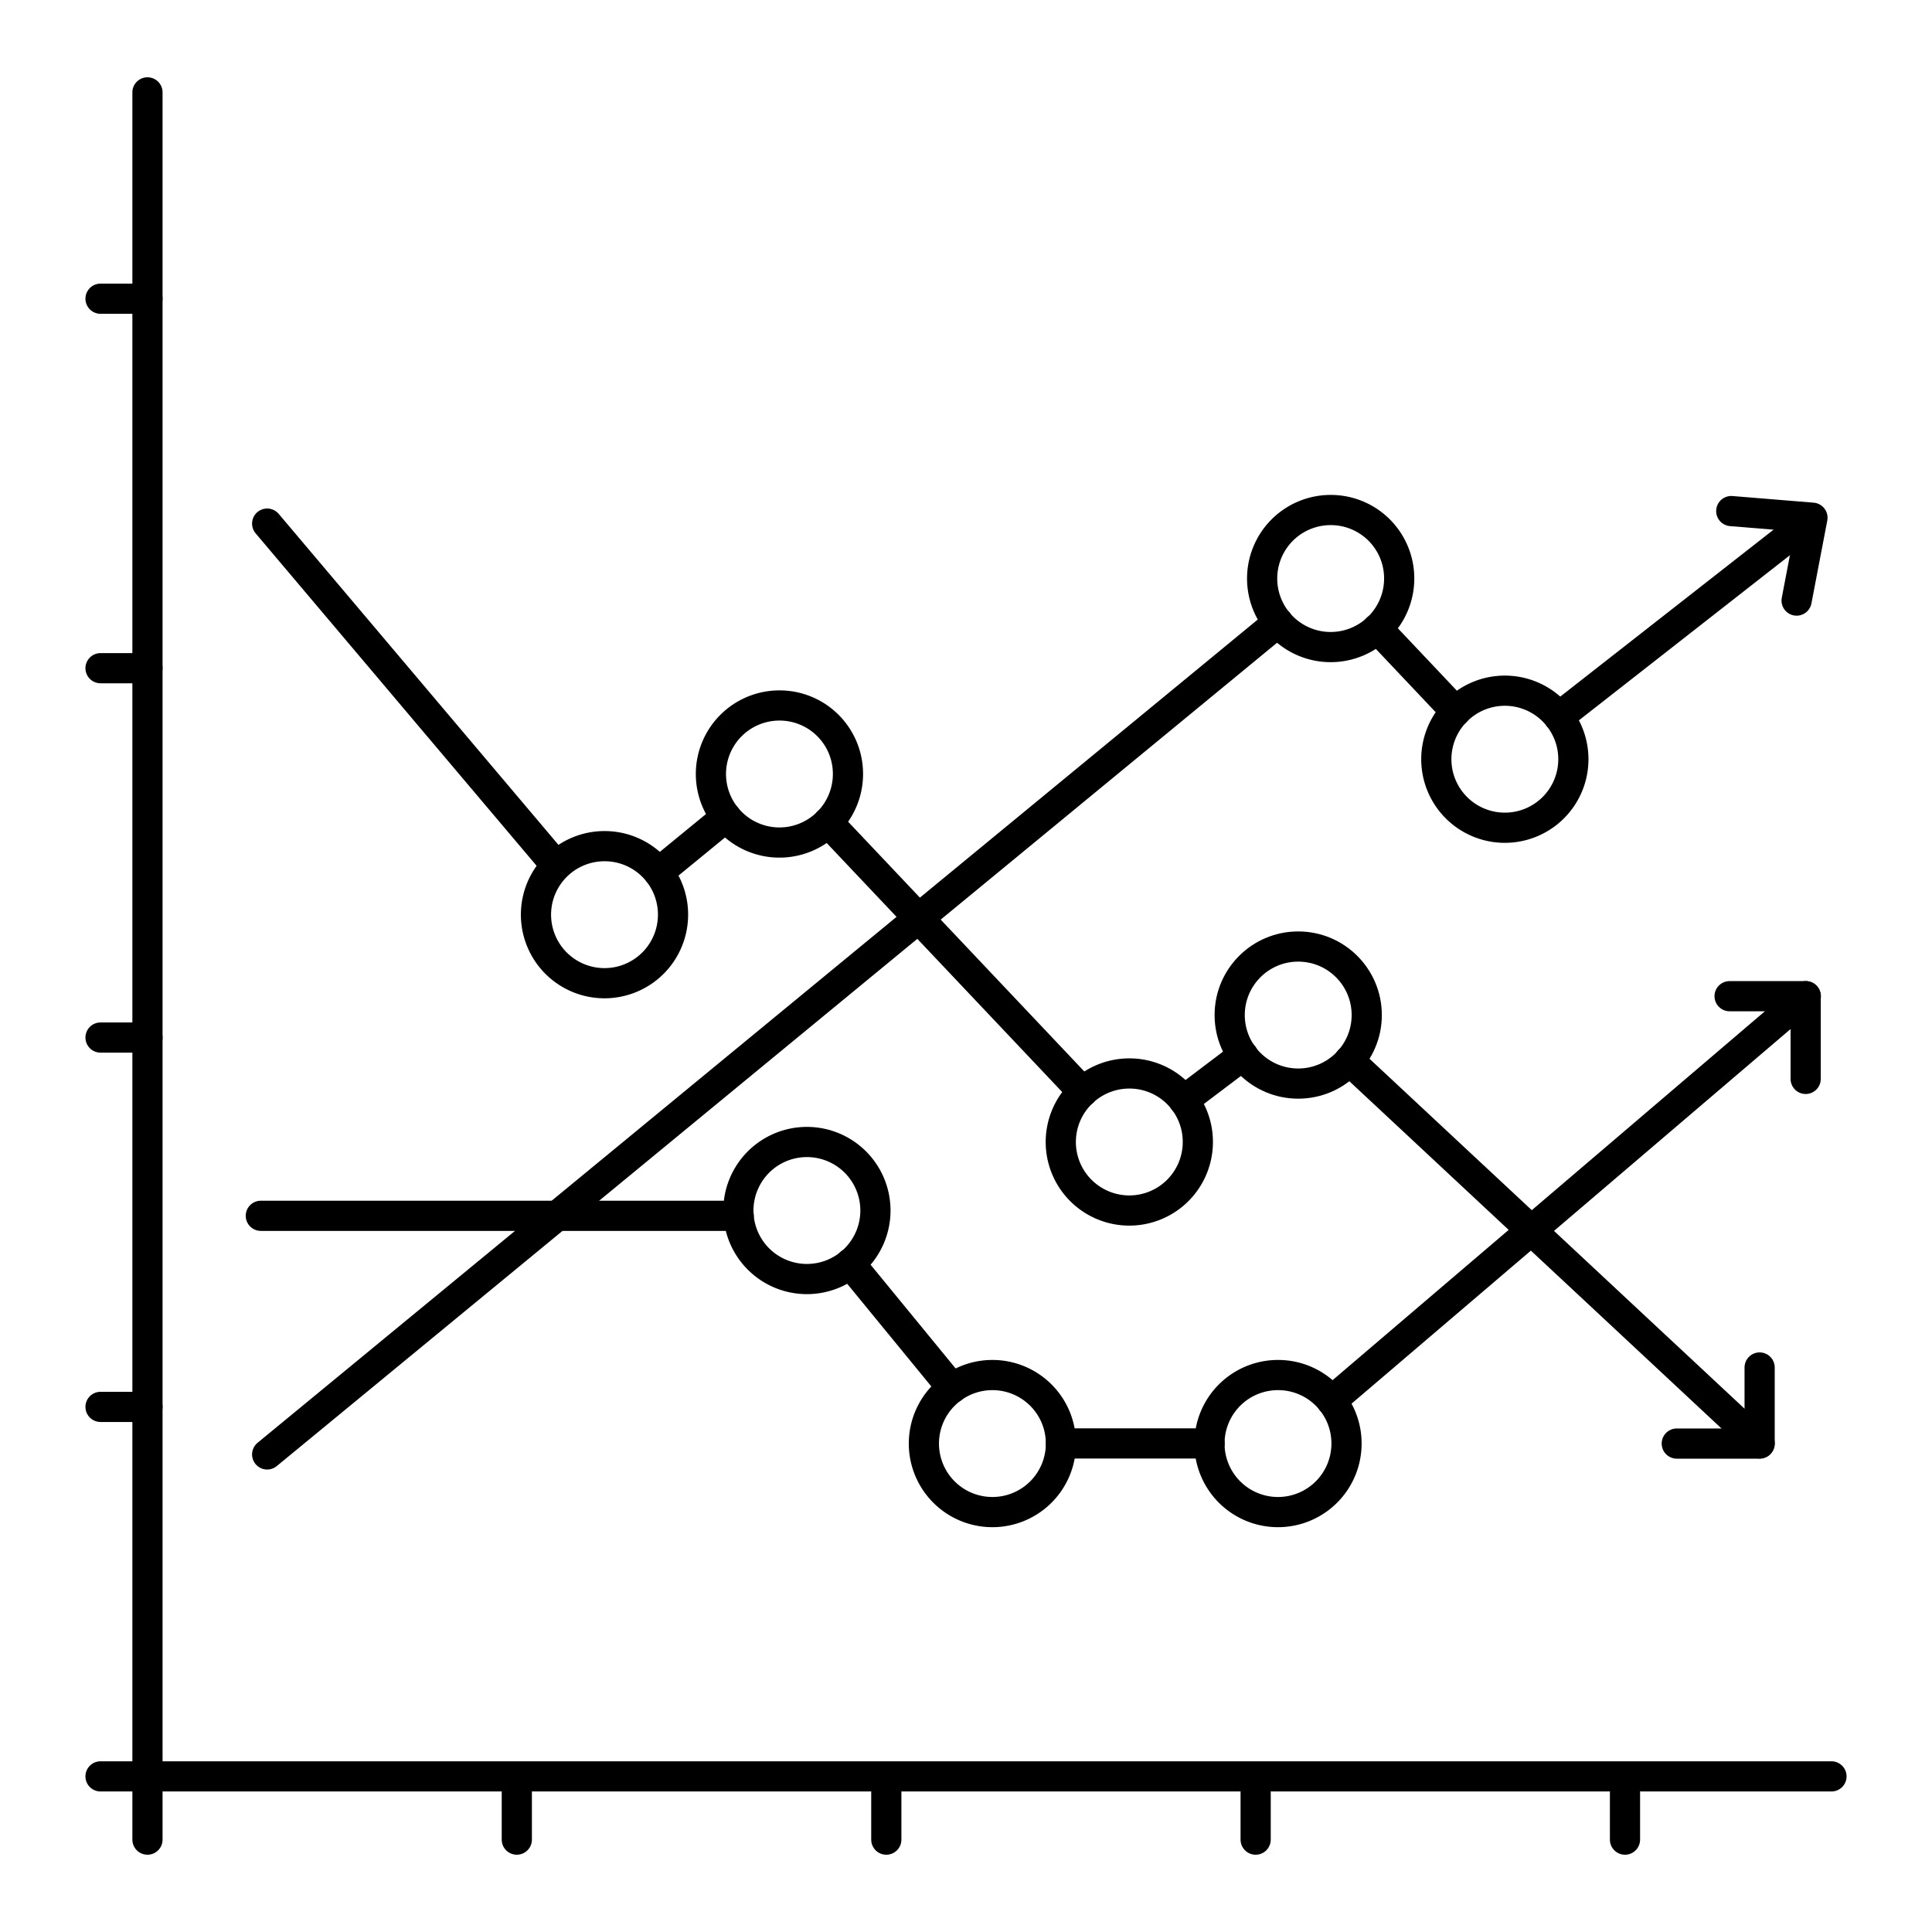
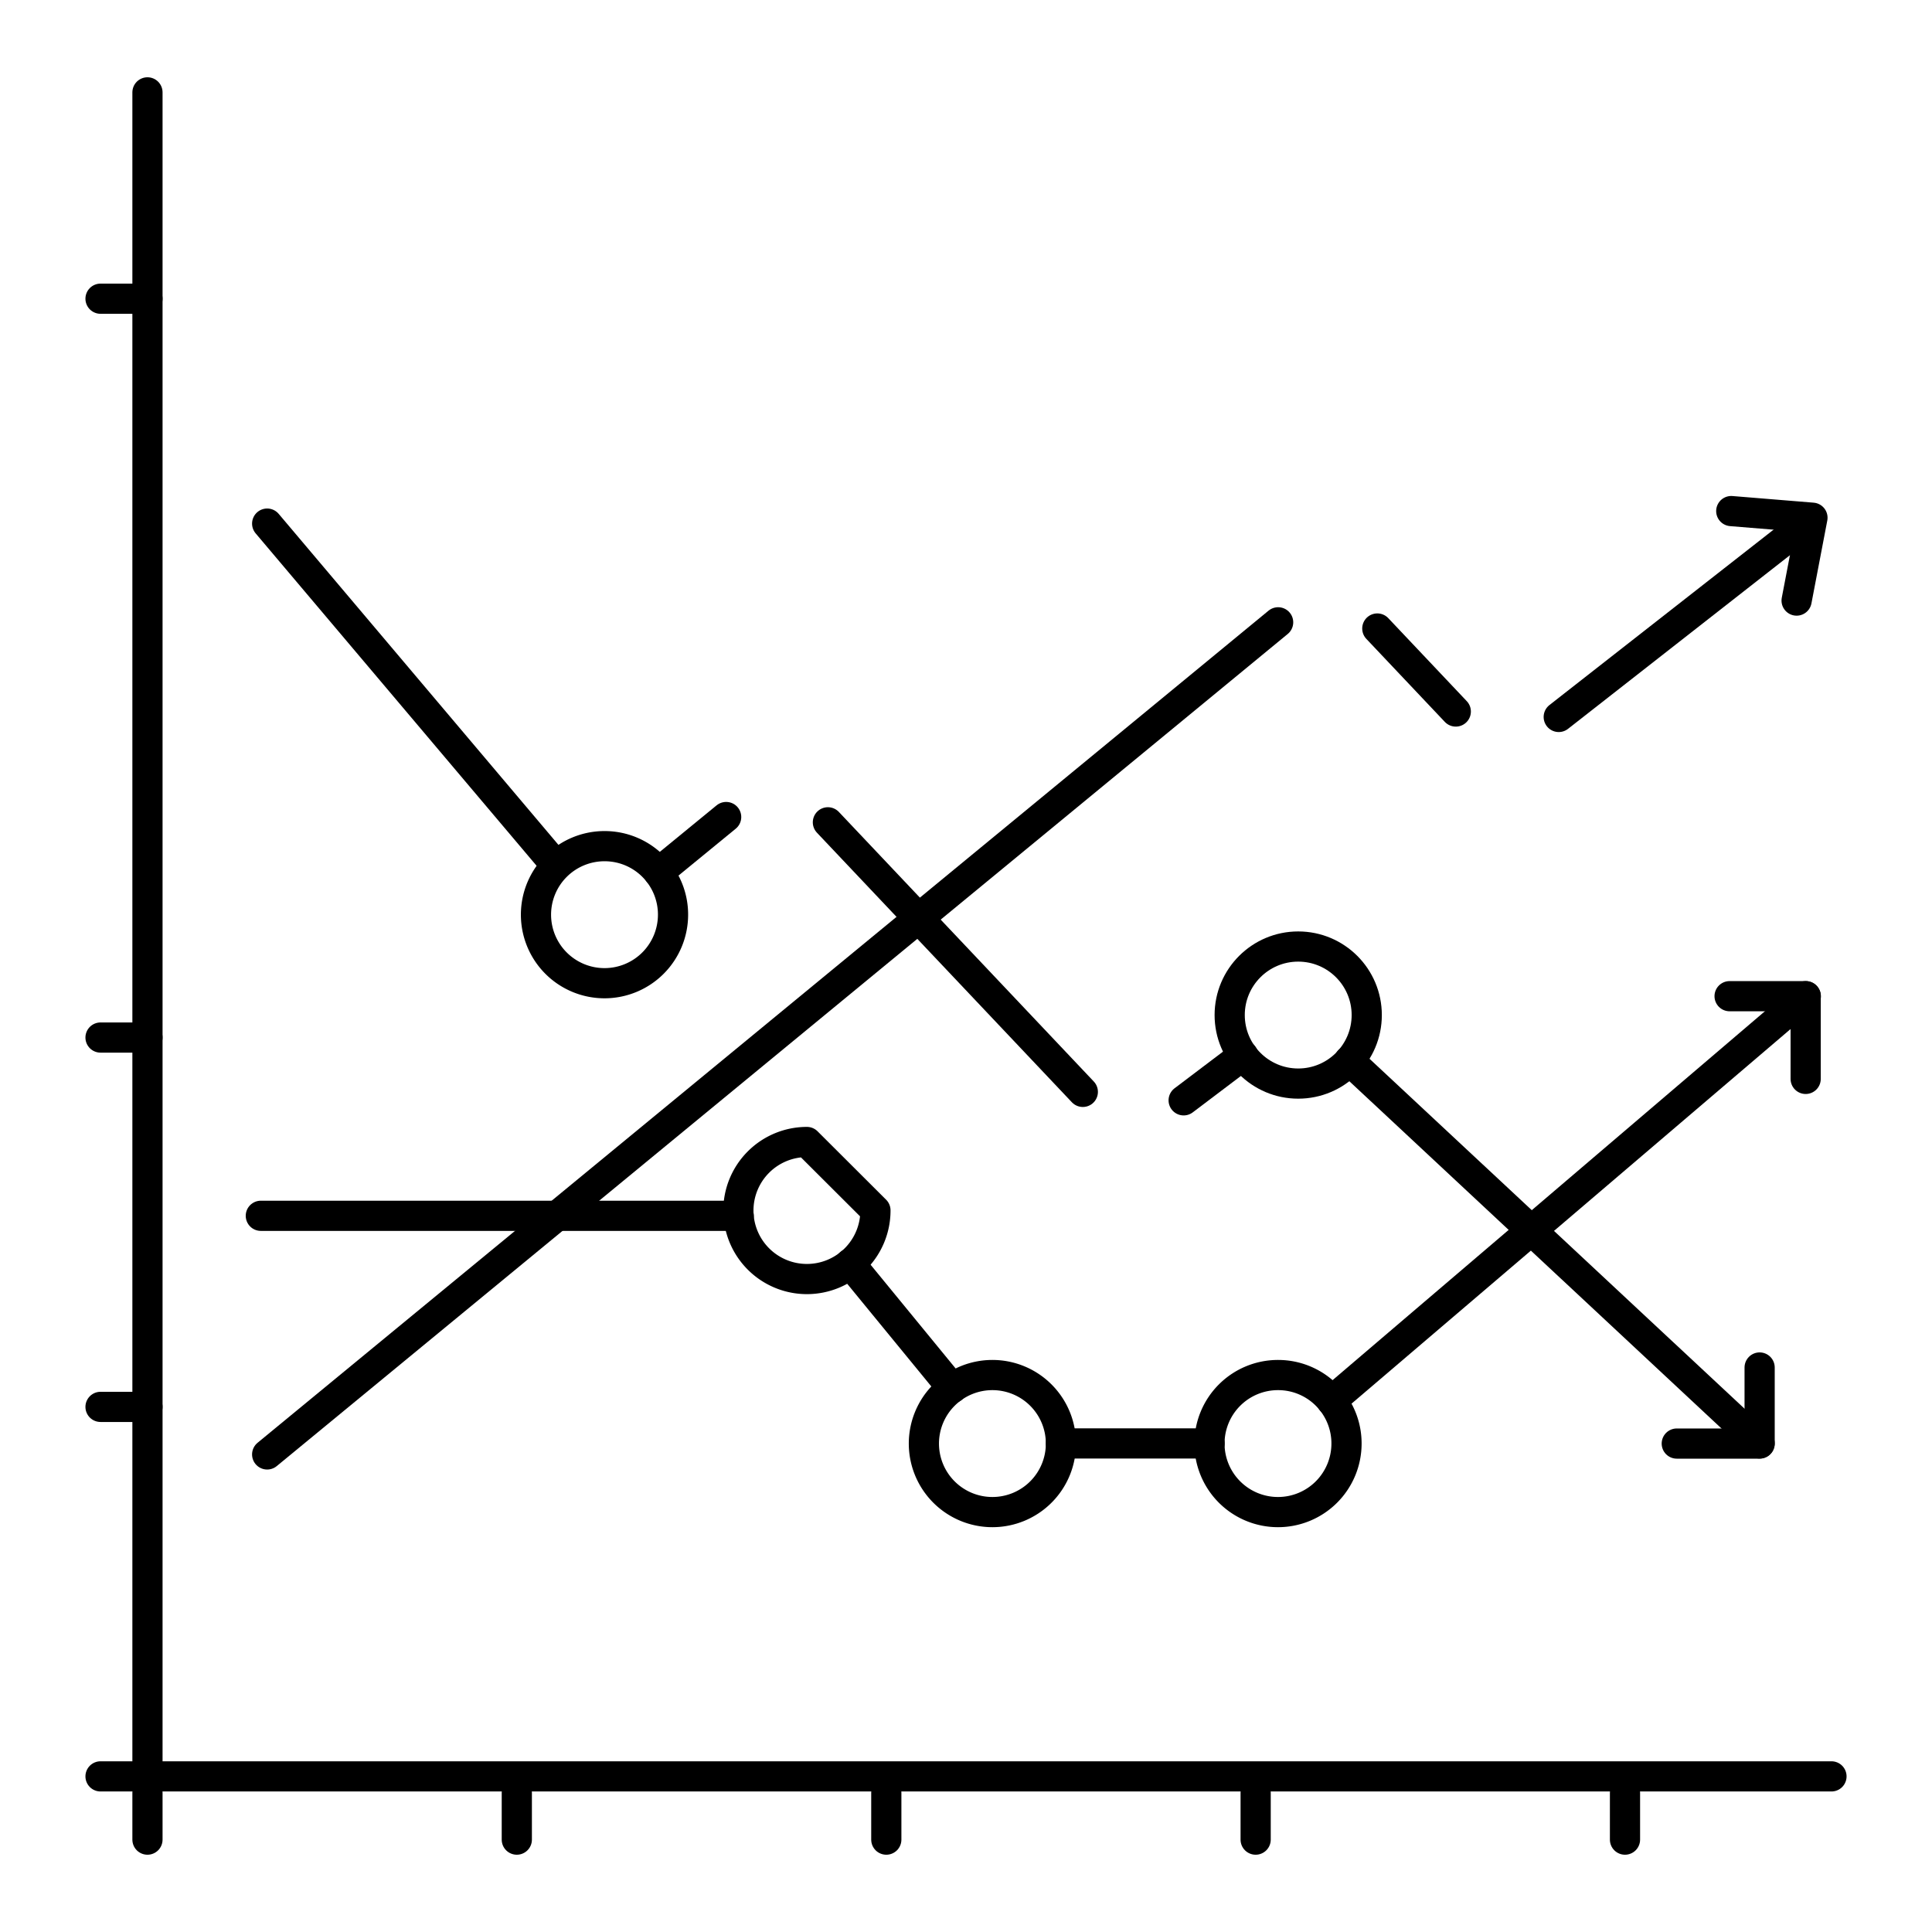
<svg xmlns="http://www.w3.org/2000/svg" id="Layer_1" data-name="Layer 1" viewBox="0 0 128 128">
  <title>iStar_Design_Business_LineIcons_Live-29</title>
  <line x1="9.77" y1="6.12" x2="9.77" y2="117.69" style="fill:none;stroke:#000;stroke-linecap:round;stroke-linejoin:round;stroke-width:2px" />
  <line x1="9.77" y1="117.69" x2="121.34" y2="117.69" style="fill:none;stroke:#000;stroke-linecap:round;stroke-linejoin:round;stroke-width:2px" />
  <line x1="9.77" y1="19.79" x2="6.66" y2="19.79" style="fill:none;stroke:#000;stroke-linecap:round;stroke-linejoin:round;stroke-width:2px" />
-   <line x1="9.77" y1="44.27" x2="6.66" y2="44.27" style="fill:none;stroke:#000;stroke-linecap:round;stroke-linejoin:round;stroke-width:2px" />
  <line x1="9.77" y1="68.74" x2="6.66" y2="68.74" style="fill:none;stroke:#000;stroke-linecap:round;stroke-linejoin:round;stroke-width:2px" />
  <line x1="9.77" y1="93.21" x2="6.66" y2="93.21" style="fill:none;stroke:#000;stroke-linecap:round;stroke-linejoin:round;stroke-width:2px" />
  <line x1="9.77" y1="117.69" x2="6.66" y2="117.69" style="fill:none;stroke:#000;stroke-linecap:round;stroke-linejoin:round;stroke-width:2px" />
  <line x1="9.77" y1="118.78" x2="9.77" y2="121.88" style="fill:none;stroke:#000;stroke-linecap:round;stroke-linejoin:round;stroke-width:2px" />
  <line x1="34.24" y1="118.78" x2="34.24" y2="121.88" style="fill:none;stroke:#000;stroke-linecap:round;stroke-linejoin:round;stroke-width:2px" />
  <line x1="58.72" y1="118.78" x2="58.72" y2="121.88" style="fill:none;stroke:#000;stroke-linecap:round;stroke-linejoin:round;stroke-width:2px" />
  <line x1="83.19" y1="118.78" x2="83.19" y2="121.88" style="fill:none;stroke:#000;stroke-linecap:round;stroke-linejoin:round;stroke-width:2px" />
  <line x1="107.66" y1="118.78" x2="107.66" y2="121.88" style="fill:none;stroke:#000;stroke-linecap:round;stroke-linejoin:round;stroke-width:2px" />
  <polyline points="116.58 90.6 116.58 95.64 111.09 95.64" style="fill:none;stroke:#000;stroke-linecap:round;stroke-linejoin:round;stroke-width:2px" />
  <polyline points="114.59 66 119.63 66 119.63 71.48" style="fill:none;stroke:#000;stroke-linecap:round;stroke-linejoin:round;stroke-width:2px" />
  <polyline points="114.7 33.86 120.08 34.3 119.03 39.79" style="fill:none;stroke:#000;stroke-linecap:round;stroke-linejoin:round;stroke-width:2px" />
  <path d="M44.59,60.59a4.54,4.54,0,1,1-4.53-4.53A4.53,4.53,0,0,1,44.59,60.59Z" style="fill:none;stroke:#000;stroke-linecap:round;stroke-linejoin:round;stroke-width:2px" />
-   <path d="M56.18,51.28a4.54,4.54,0,1,1-4.54-4.54A4.53,4.53,0,0,1,56.18,51.28Z" style="fill:none;stroke:#000;stroke-linecap:round;stroke-linejoin:round;stroke-width:2px" />
-   <path d="M79.36,75.66a4.54,4.54,0,1,1-4.53-4.54A4.53,4.53,0,0,1,79.36,75.66Z" style="fill:none;stroke:#000;stroke-linecap:round;stroke-linejoin:round;stroke-width:2px" />
  <circle cx="86.01" cy="67.25" r="4.54" style="fill:none;stroke:#000;stroke-linecap:round;stroke-linejoin:round;stroke-width:2px" />
  <line x1="36.64" y1="57.1" x2="17.7" y2="34.69" style="fill:none;stroke:#000;stroke-linecap:round;stroke-linejoin:round;stroke-width:2px" />
  <line x1="48.11" y1="54.13" x2="43.63" y2="57.8" style="fill:none;stroke:#000;stroke-linecap:round;stroke-linejoin:round;stroke-width:2px" />
  <line x1="71.74" y1="72.34" x2="54.85" y2="54.48" style="fill:none;stroke:#000;stroke-linecap:round;stroke-linejoin:round;stroke-width:2px" />
  <line x1="82.36" y1="69.92" x2="78.42" y2="72.9" style="fill:none;stroke:#000;stroke-linecap:round;stroke-linejoin:round;stroke-width:2px" />
  <line x1="116.58" y1="95.63" x2="89.39" y2="70.26" style="fill:none;stroke:#000;stroke-linecap:round;stroke-linejoin:round;stroke-width:2px" />
-   <path d="M104.24,50.29a4.54,4.54,0,1,1-4.54-4.53A4.54,4.54,0,0,1,104.24,50.29Z" style="fill:none;stroke:#000;stroke-linecap:round;stroke-linejoin:round;stroke-width:2px" />
-   <path d="M92.7,38.33a4.54,4.54,0,1,1-4.54-4.54A4.53,4.53,0,0,1,92.7,38.33Z" style="fill:none;stroke:#000;stroke-linecap:round;stroke-linejoin:round;stroke-width:2px" />
  <path d="M89.21,95.63a4.54,4.54,0,1,1-4.53-4.53A4.53,4.53,0,0,1,89.21,95.63Z" style="fill:none;stroke:#000;stroke-linecap:round;stroke-linejoin:round;stroke-width:2px" />
  <path d="M70.29,95.63a4.54,4.54,0,1,1-4.54-4.53A4.54,4.54,0,0,1,70.29,95.63Z" style="fill:none;stroke:#000;stroke-linecap:round;stroke-linejoin:round;stroke-width:2px" />
-   <path d="M58,80.19a4.54,4.54,0,1,1-4.54-4.53A4.54,4.54,0,0,1,58,80.19Z" style="fill:none;stroke:#000;stroke-linecap:round;stroke-linejoin:round;stroke-width:2px" />
+   <path d="M58,80.19a4.54,4.54,0,1,1-4.54-4.53Z" style="fill:none;stroke:#000;stroke-linecap:round;stroke-linejoin:round;stroke-width:2px" />
  <line x1="103.27" y1="47.5" x2="119.64" y2="34.69" style="fill:none;stroke:#000;stroke-linecap:round;stroke-linejoin:round;stroke-width:2px" />
  <line x1="91.25" y1="41.64" x2="96.45" y2="47.14" style="fill:none;stroke:#000;stroke-linecap:round;stroke-linejoin:round;stroke-width:2px" />
  <line x1="17.7" y1="96.36" x2="84.68" y2="41.23" style="fill:none;stroke:#000;stroke-linecap:round;stroke-linejoin:round;stroke-width:2px" />
  <line x1="88.22" y1="92.81" x2="119.64" y2="66" style="fill:none;stroke:#000;stroke-linecap:round;stroke-linejoin:round;stroke-width:2px" />
  <line x1="70.29" y1="95.63" x2="80.14" y2="95.63" style="fill:none;stroke:#000;stroke-linecap:round;stroke-linejoin:round;stroke-width:2px" />
  <line x1="56.32" y1="83.71" x2="63.09" y2="91.97" style="fill:none;stroke:#000;stroke-linecap:round;stroke-linejoin:round;stroke-width:2px" />
  <line x1="17.28" y1="80.55" x2="48.94" y2="80.55" style="fill:none;stroke:#000;stroke-linecap:round;stroke-linejoin:round;stroke-width:2px" />
</svg>